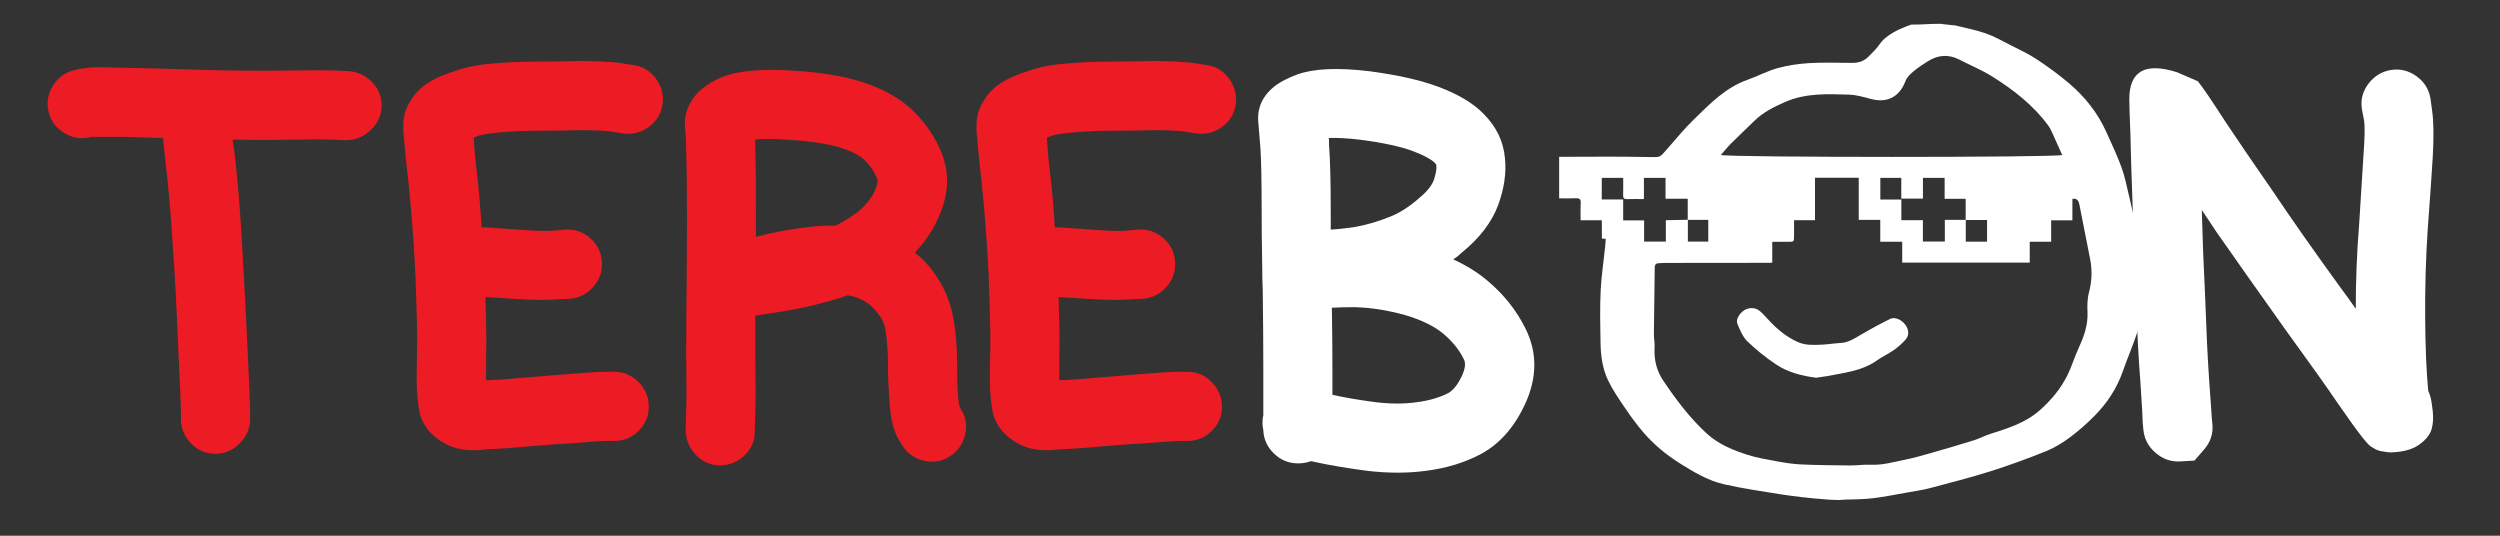
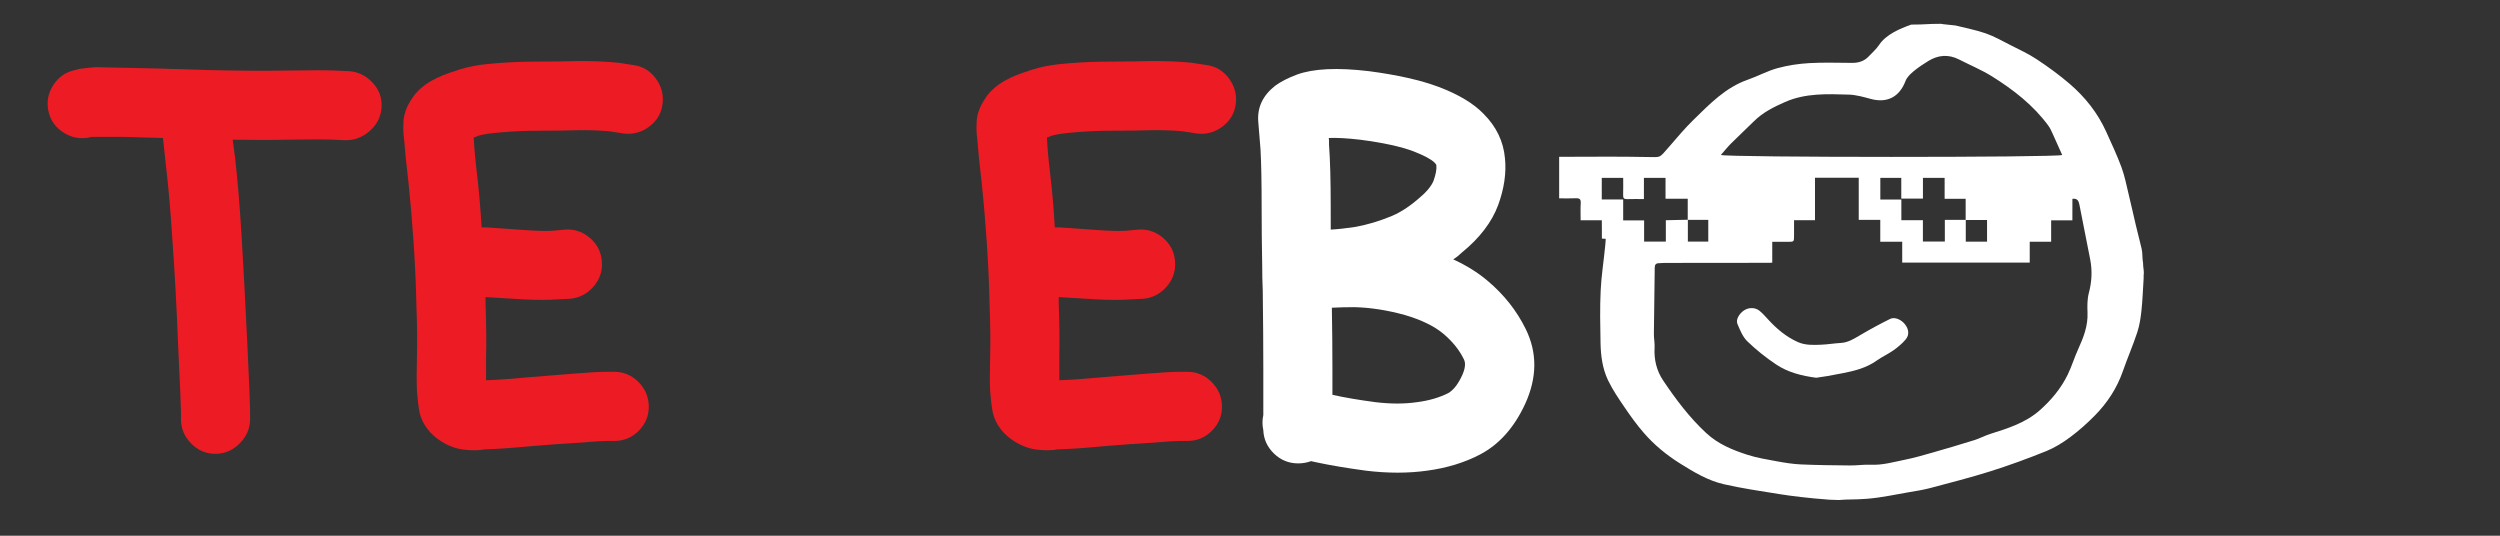
<svg xmlns="http://www.w3.org/2000/svg" version="1.1" id="Layer_1" x="0px" y="0px" width="210px" height="45px" viewBox="0 0 210 45" style="enable-background:new 0 0 210 45;" xml:space="preserve">
  <rect x="0" y="0" width="210" height="45" fill="#333333" stroke="none" />
  <g>
    <g>
      <path style="fill:#ED1C24;" d="M5.313,11.12c-0.677-0.44-1.094-1.046-1.251-1.817C3.905,8.532,4.045,7.809,4.487,7.131    c0.44-0.676,1.054-1.093,1.841-1.251l0.331-0.094C6.91,5.755,7.177,5.724,7.46,5.692c0.283-0.031,0.52-0.047,0.708-0.047    c0.188,0,0.526,0.008,1.015,0.023c0.488,0.016,0.889,0.024,1.204,0.024c1.888,0.032,4.185,0.094,6.892,0.188    c2.644,0.063,4.909,0.079,6.797,0.047c1.983-0.031,3.352-0.031,4.107,0l1.039,0.047c0.786,0.031,1.463,0.338,2.03,0.92    c0.566,0.583,0.833,1.267,0.802,2.053c-0.032,0.787-0.346,1.456-0.944,2.006c-0.598,0.551-1.291,0.826-2.077,0.826l-1.039-0.047    c-0.661-0.031-1.935-0.031-3.823,0c-1.322,0.032-2.864,0.032-4.626,0l0.189,1.416c0.22,1.888,0.409,4.154,0.566,6.798    c0.157,2.612,0.314,5.57,0.472,8.875c0.157,3.304,0.236,5.208,0.236,5.711v0.661c0,0.787-0.291,1.471-0.873,2.053    c-0.583,0.582-1.267,0.874-2.054,0.874s-1.463-0.292-2.03-0.874s-0.85-1.266-0.85-2.053v-0.661c0-0.408-0.079-2.234-0.236-5.476    c-0.126-3.241-0.283-6.152-0.472-8.733c-0.158-2.549-0.347-4.721-0.566-6.514l-0.236-2.219c-1.197-0.031-2.313-0.062-3.352-0.094    c-1.322,0-2.203,0-2.644,0l-0.189,0.047C6.721,11.703,5.989,11.561,5.313,11.12z" />
      <path style="fill:#ED1C24;" d="M55.066,6.565c0.488,0.646,0.685,1.362,0.59,2.148c-0.094,0.787-0.465,1.424-1.109,1.912    c-0.646,0.488-1.362,0.685-2.148,0.59l-1.227-0.188c-0.63-0.063-1.433-0.094-2.408-0.094c-1.165,0.031-2.345,0.047-3.541,0.047    c-1.07,0-2.124,0.047-3.163,0.142c-0.85,0.063-1.479,0.158-1.888,0.283c-0.126,0.063-0.252,0.111-0.377,0.142    c0.031,0.787,0.125,1.841,0.283,3.163c0.157,1.321,0.283,2.785,0.377,4.39h0.378c1.258,0.095,2.391,0.173,3.398,0.236    c0.913,0.063,1.636,0.079,2.171,0.047l1.039-0.094c0.787-0.062,1.487,0.166,2.101,0.685c0.614,0.519,0.952,1.18,1.015,1.982    c0.062,0.803-0.173,1.511-0.708,2.125c-0.536,0.613-1.197,0.952-1.983,1.015l-0.991,0.047c-0.818,0.063-1.81,0.063-2.974,0    c-0.944-0.063-1.983-0.125-3.116-0.189c0,0.158,0,0.331,0,0.52c0.062,1.731,0.078,3.242,0.047,4.531c0,0.755,0,1.401,0,1.936    c0.944-0.031,2.077-0.11,3.398-0.236c1.573-0.125,2.942-0.236,4.107-0.331c1.196-0.095,2.045-0.142,2.549-0.142h0.708    c0.786,0,1.463,0.283,2.03,0.85s0.857,1.244,0.873,2.03c0.016,0.787-0.259,1.472-0.826,2.054    c-0.566,0.583-1.259,0.873-2.077,0.873h-0.661c-0.377,0-1.102,0.047-2.171,0.142c-1.133,0.063-2.471,0.157-4.012,0.283    c-1.605,0.157-2.958,0.251-4.06,0.283c-0.472,0.094-1.047,0.102-1.723,0.023c-0.677-0.079-1.33-0.323-1.959-0.731    c-0.913-0.597-1.495-1.369-1.747-2.313c-0.094-0.44-0.173-1.069-0.236-1.888c-0.032-0.692-0.032-1.683,0-2.974    c0.031-1.164,0.015-2.565-0.047-4.202c-0.032-1.667-0.111-3.43-0.236-5.287c-0.126-1.856-0.268-3.524-0.425-5.004    c-0.189-1.605-0.315-2.848-0.378-3.729c-0.062-0.378-0.078-0.857-0.047-1.44c0.031-0.582,0.236-1.172,0.614-1.77    c0.409-0.692,1.022-1.258,1.841-1.7c0.503-0.283,1.164-0.55,1.982-0.802c0.88-0.314,1.982-0.519,3.304-0.614    c1.164-0.094,2.36-0.142,3.587-0.142c1.164,0,2.297-0.015,3.399-0.047c1.258,0,2.36,0.047,3.304,0.142l1.228,0.188    C53.94,5.55,54.578,5.92,55.066,6.565z" />
-       <path style="fill:#ED1C24;" d="M76.851,21.222c0.597,0.472,1.101,0.991,1.51,1.558c0.818,1.102,1.369,2.297,1.652,3.587    c0.22,1.039,0.346,2.25,0.378,3.635c0,1.165,0.015,2.062,0.047,2.691c0.031,0.566,0.078,1.023,0.142,1.369    c0.031,0.032,0.047,0.079,0.047,0.142l0.047,0.094c0.44,0.661,0.574,1.385,0.401,2.171c-0.173,0.787-0.59,1.4-1.251,1.841    c-0.661,0.44-1.385,0.574-2.171,0.401c-0.787-0.173-1.4-0.59-1.841-1.251l-0.189-0.33c-0.347-0.503-0.598-1.18-0.755-2.03    c-0.094-0.566-0.158-1.243-0.188-2.03c-0.063-0.724-0.095-1.715-0.095-2.974c-0.032-1.007-0.11-1.856-0.236-2.549    c-0.094-0.44-0.299-0.85-0.614-1.227c-0.315-0.44-0.724-0.803-1.227-1.086c-0.189-0.094-0.41-0.189-0.661-0.283    c-0.189-0.062-0.409-0.11-0.661-0.142c-0.189,0.063-0.362,0.126-0.52,0.189c-1.322,0.409-2.643,0.74-3.965,0.991    c-1.227,0.221-2.313,0.394-3.257,0.52c0,1.133,0,2.218,0,3.257c0.031,2.329,0.031,4.013,0,5.051l-0.047,1.463    c0,0.787-0.299,1.455-0.896,2.006c-0.598,0.55-1.291,0.818-2.077,0.803c-0.787-0.017-1.456-0.323-2.006-0.921    c-0.551-0.598-0.826-1.29-0.826-2.077l0.047-1.464c0.031-0.944,0.031-2.549,0-4.814c0-2.077,0.016-4.28,0.047-6.609    c0-0.031,0-0.142,0-0.331c0-0.188,0-0.33,0-0.425c0.031-2.58,0.031-5.082,0-7.505c-0.031-2.391-0.079-3.776-0.141-4.154    c-0.095-0.976,0.172-1.872,0.802-2.691c0.535-0.661,1.322-1.211,2.36-1.652c1.353-0.503,3.272-0.676,5.759-0.519    c2.266,0.126,4.185,0.425,5.759,0.897c1.794,0.566,3.226,1.338,4.296,2.313c1.007,0.944,1.794,2.014,2.36,3.21    c0.692,1.448,0.85,2.927,0.472,4.437c-0.315,1.228-0.882,2.392-1.7,3.493C77.401,20.593,77.134,20.908,76.851,21.222z     M63.492,19.9c0.786-0.22,1.652-0.409,2.596-0.566c1.573-0.283,2.942-0.409,4.107-0.378c0.44-0.22,0.85-0.456,1.227-0.708    c0.692-0.44,1.228-0.928,1.605-1.463c0.346-0.44,0.566-0.896,0.661-1.369c0.062-0.189,0.031-0.394-0.095-0.614    c-0.221-0.503-0.566-0.975-1.039-1.417c-0.409-0.377-1.07-0.708-1.982-0.991c-1.165-0.346-2.66-0.566-4.484-0.661    c-1.102-0.094-1.982-0.094-2.644,0c0,0.787,0.016,1.826,0.047,3.116C63.492,16.518,63.492,18.201,63.492,19.9z" />
      <path style="fill:#ED1C24;" d="M103.214,6.565c0.488,0.646,0.685,1.362,0.59,2.148c-0.094,0.787-0.465,1.424-1.109,1.912    c-0.646,0.488-1.362,0.685-2.148,0.59l-1.227-0.188c-0.63-0.063-1.433-0.094-2.408-0.094c-1.165,0.031-2.345,0.047-3.541,0.047    c-1.07,0-2.124,0.047-3.163,0.142c-0.85,0.063-1.479,0.158-1.888,0.283c-0.126,0.063-0.252,0.111-0.377,0.142    c0.031,0.787,0.125,1.841,0.283,3.163c0.157,1.321,0.283,2.785,0.378,4.39h0.377c1.258,0.095,2.391,0.173,3.398,0.236    c0.913,0.063,1.636,0.079,2.171,0.047l1.039-0.094c0.787-0.062,1.487,0.166,2.101,0.685c0.614,0.519,0.952,1.18,1.015,1.982    c0.062,0.803-0.173,1.511-0.708,2.125c-0.536,0.613-1.196,0.952-1.983,1.015l-0.991,0.047c-0.818,0.063-1.81,0.063-2.974,0    c-0.944-0.063-1.983-0.125-3.116-0.189c0,0.158,0,0.331,0,0.52c0.062,1.731,0.078,3.242,0.047,4.531c0,0.755,0,1.401,0,1.936    c0.944-0.031,2.077-0.11,3.398-0.236c1.573-0.125,2.942-0.236,4.107-0.331c1.196-0.095,2.045-0.142,2.549-0.142h0.708    c0.786,0,1.463,0.283,2.03,0.85s0.857,1.244,0.873,2.03c0.016,0.787-0.259,1.472-0.826,2.054    c-0.566,0.583-1.259,0.873-2.077,0.873h-0.661c-0.377,0-1.102,0.047-2.171,0.142c-1.133,0.063-2.471,0.157-4.012,0.283    c-1.605,0.157-2.958,0.251-4.06,0.283c-0.472,0.094-1.047,0.102-1.723,0.023c-0.677-0.079-1.33-0.323-1.959-0.731    c-0.913-0.597-1.495-1.369-1.747-2.313c-0.094-0.44-0.173-1.069-0.236-1.888c-0.032-0.692-0.032-1.683,0-2.974    c0.031-1.164,0.016-2.565-0.047-4.202c-0.032-1.667-0.111-3.43-0.236-5.287c-0.126-1.856-0.268-3.524-0.425-5.004    c-0.189-1.605-0.315-2.848-0.378-3.729c-0.062-0.378-0.078-0.857-0.047-1.44c0.031-0.582,0.236-1.172,0.613-1.77    c0.409-0.692,1.022-1.258,1.841-1.7c0.503-0.283,1.164-0.55,1.982-0.802c0.88-0.314,1.982-0.519,3.304-0.614    c1.164-0.094,2.36-0.142,3.587-0.142c1.164,0,2.297-0.015,3.399-0.047c1.258,0,2.36,0.047,3.304,0.142l1.228,0.188    C102.089,5.55,102.726,5.92,103.214,6.565z" />
      <path style="fill:#FFFFFF;" d="M122.073,21.789c1.102,0.503,2.061,1.102,2.88,1.794c1.384,1.165,2.455,2.518,3.21,4.06    c0.975,1.982,0.959,4.076-0.047,6.278c-0.913,1.983-2.172,3.399-3.777,4.249c-1.321,0.692-2.816,1.148-4.484,1.369    c-1.574,0.22-3.273,0.22-5.098,0c-1.637-0.221-3.038-0.457-4.202-0.708c-0.126-0.032-0.268-0.063-0.425-0.094    c-0.347,0.125-0.708,0.188-1.085,0.188c-0.787,0-1.463-0.276-2.03-0.826c-0.566-0.551-0.866-1.204-0.896-1.959    c-0.094-0.44-0.094-0.865,0-1.274v-0.047v-3.776c0-2.014-0.017-4.217-0.047-6.608c-0.032-0.724-0.047-1.447-0.047-2.171    c-0.032-1.668-0.047-3.288-0.047-4.862c0-2.108-0.032-3.729-0.095-4.862c-0.094-1.196-0.158-1.967-0.188-2.313    c-0.095-1.196,0.377-2.203,1.416-3.021c0.472-0.346,1.085-0.661,1.841-0.944c1.384-0.503,3.399-0.598,6.042-0.283    c2.391,0.315,4.343,0.755,5.853,1.321c1.668,0.63,2.927,1.385,3.777,2.266c1.069,1.07,1.667,2.313,1.793,3.729    c0.125,1.228-0.063,2.534-0.566,3.918c-0.536,1.448-1.558,2.785-3.069,4.013C122.561,21.443,122.324,21.631,122.073,21.789z     M111.782,19.287c0.597-0.031,1.306-0.11,2.124-0.236c0.975-0.189,1.888-0.456,2.738-0.803c0.786-0.283,1.605-0.786,2.455-1.511    c0.692-0.566,1.133-1.085,1.321-1.558c0.189-0.535,0.267-0.959,0.236-1.274c0-0.062-0.047-0.142-0.142-0.236    c-0.283-0.284-0.866-0.598-1.747-0.944c-1.07-0.409-2.581-0.739-4.532-0.991c-1.07-0.125-1.952-0.173-2.644-0.142    c0.031,0,0.047,0.071,0.047,0.212s0,0.26,0,0.354c0.094,1.259,0.142,3.006,0.142,5.24    C111.782,18.028,111.782,18.658,111.782,19.287z M111.924,33.165c0.975,0.22,2.171,0.425,3.587,0.614    c1.29,0.158,2.47,0.158,3.541,0c0.975-0.125,1.841-0.378,2.596-0.755c0.44-0.252,0.833-0.755,1.18-1.511    c0.251-0.566,0.299-1.007,0.142-1.322c-0.377-0.786-0.96-1.51-1.747-2.171c-0.755-0.629-1.826-1.148-3.21-1.558    c-1.479-0.409-2.896-0.629-4.249-0.661c-0.661,0-1.291,0.017-1.888,0.047c0.031,1.857,0.047,3.587,0.047,5.192V33.165z" />
-       <path style="fill:#FFFFFF;" d="M185.137,37.767c-0.535,0.614-0.802,0.921-0.802,0.921s-0.394,0.023-1.18,0.071    c-0.787,0.047-1.487-0.197-2.101-0.732c-0.614-0.536-0.952-1.195-1.015-1.982l-0.047-0.472c0-0.314-0.063-1.432-0.189-3.352    c-0.158-1.951-0.283-4.295-0.377-7.034c-0.126-2.706-0.221-5.318-0.284-7.836c-0.094-2.517-0.158-4.547-0.188-6.089    c-0.063-1.573-0.094-2.549-0.094-2.927c0-2.36,1.337-3.115,4.012-2.266l1.747,0.755c0.409,0.504,1.18,1.637,2.313,3.399    c1.133,1.699,2.486,3.682,4.06,5.947c1.542,2.298,3.399,4.941,5.57,7.931c0.472,0.63,0.912,1.244,1.322,1.841    c0-2.391,0.094-4.751,0.283-7.081c0.157-2.517,0.283-4.516,0.377-5.995c0.095-1.322,0.11-2.219,0.047-2.69l-0.189-0.991    c-0.126-0.787,0.055-1.502,0.543-2.148c0.488-0.645,1.116-1.031,1.889-1.157c0.771-0.125,1.486,0.047,2.147,0.52    c0.661,0.472,1.054,1.102,1.18,1.888l0.142,1.039c0.126,0.881,0.142,2.171,0.048,3.871c-0.095,1.542-0.236,3.572-0.425,6.089    c-0.158,2.424-0.229,4.886-0.212,7.388s0.102,4.555,0.259,6.16c0.063,0.126,0.126,0.299,0.189,0.519    c0.063,0.221,0.125,0.614,0.189,1.18c0.062,0.566,0.03,1.07-0.095,1.511c-0.126,0.441-0.449,0.858-0.968,1.251    c-0.519,0.393-1.219,0.621-2.101,0.684c-0.22,0.031-0.441,0.031-0.661,0c-0.22-0.032-0.409-0.063-0.566-0.094    c-0.159-0.032-0.307-0.087-0.449-0.165c-0.142-0.079-0.26-0.15-0.354-0.212c-0.094-0.063-0.188-0.15-0.283-0.26    c-0.095-0.11-0.165-0.189-0.212-0.236c-0.047-0.047-0.118-0.134-0.212-0.26c-0.472-0.598-1.165-1.558-2.077-2.879    c-0.85-1.258-2.36-3.383-4.532-6.373c-2.171-3.052-4.06-5.728-5.665-8.025c-0.409-0.629-0.819-1.243-1.227-1.841    c0.062,2.36,0.157,4.799,0.283,7.316c0.094,2.707,0.204,5.004,0.331,6.892c0.125,1.888,0.204,3.005,0.236,3.352l0.047,0.472    C185.908,36.454,185.672,37.154,185.137,37.767z" />
    </g>
    <g>
      <path style="fill-rule:evenodd;clip-rule:evenodd;fill:#FFFFFF;" d="M153.683,41.976c-1.728-0.124-3.286-0.321-4.183-0.467    c-1.569-0.255-3.147-0.479-4.694-0.833c-1.336-0.306-2.519-1.015-3.676-1.741c-1.145-0.717-2.183-1.569-3.064-2.589    c-0.572-0.662-1.089-1.375-1.581-2.1c-0.509-0.747-1.026-1.501-1.414-2.312c-0.464-0.973-0.605-2.051-0.626-3.125    c-0.029-1.468-0.058-2.938,0.011-4.404c0.058-1.244,0.259-2.481,0.378-3.724c0.011-0.117,0.059-0.618,0.04-0.62    c-0.104-0.012-0.317-0.006-0.317-0.03c0.009-0.536-0.005-0.993-0.005-1.53c-0.603,0-1.165,0-1.779,0    c0-0.504-0.021-0.972,0.008-1.435c0.022-0.344-0.108-0.429-0.427-0.412c-0.453,0.024-0.908,0.006-1.385,0.006    c0-1.164,0-2.294,0-3.489c0.137,0,0.282,0,0.428,0c2.299,0,4.6-0.032,6.898,0.017c1.269-0.005,1.004,0.173,1.893-0.84    c0.673-0.778,1.337-1.571,2.073-2.29c1.363-1.33,2.69-2.717,4.566-3.368c0.839-0.292,1.632-0.732,2.483-0.965    c0.867-0.237,1.776-0.372,2.674-0.424c1.201-0.07,2.41-0.021,3.614-0.019c0.526,0.001,0.993-0.145,1.362-0.533    c0.304-0.32,0.646-0.619,0.889-0.982c0.581-0.87,1.738-1.362,2.698-1.701c1.275,0,1.217-0.066,2.492-0.066    c0.08,0.037,1.143,0.119,1.226,0.141c0.846,0.217,1.714,0.374,2.535,0.661c0.721,0.252,1.396,0.639,2.08,0.987    c0.747,0.38,1.516,0.731,2.21,1.193c0.953,0.632,1.886,1.308,2.753,2.052c1.31,1.123,2.372,2.46,3.085,4.047    c0.443,0.986,0.908,1.964,1.281,2.977c0.272,0.739,0.419,1.526,0.607,2.296c0.206,0.846,0.39,1.697,0.591,2.544    c0.158,0.664,0.333,1.324,0.489,1.988c0.098,0.417,0.039,0.789,0.123,1.209c0,0.36,0.065,0.525,0.065,0.885    c-0.029,0.042-0.013,0.328-0.016,0.371c-0.06,0.905-0.087,1.814-0.182,2.716c-0.065,0.623-0.161,1.258-0.355,1.85    c-0.363,1.105-0.831,2.175-1.214,3.274c-0.5,1.433-1.314,2.666-2.369,3.732c-0.639,0.646-1.324,1.258-2.053,1.799    c-0.619,0.46-1.294,0.882-2.007,1.17c-1.531,0.618-3.087,1.188-4.661,1.686c-1.681,0.531-3.394,0.966-5.098,1.42    c-0.565,0.15-1.147,0.239-1.725,0.337c-1.197,0.203-2.39,0.472-3.597,0.564c-1.061,0.082-1.546,0.028-2.336,0.102 M165.125,18.468    c0,0.614,0,1.227,0,1.831c0.623,0,1.198,0,1.787,0c0-0.606,0-1.191,0-1.818c-0.614,0-1.206,0-1.796,0c0-0.576,0-1.153,0-1.782    c-0.618,0-1.176,0-1.767,0c0-0.616,0-1.178,0-1.759c-0.621,0-1.206,0-1.822,0c0,0.586,0,1.147,0,1.745c-0.616,0-1.198,0-1.819,0    c0-0.609,0-1.183,0-1.742c-0.611,0-1.186,0-1.76,0c0,0.611,0,1.195,0,1.816c0.603,0,1.164,0,1.767,0c0,0.596,0,1.155,0,1.741    c0.637,0,1.229,0,1.823,0l-0.014-0.014c0,0.602,0,1.204,0,1.805c0.641,0,1.225,0,1.843,0c0-0.603,0-1.177,0-1.822    C163.977,18.467,164.552,18.467,165.125,18.468z M139.916,18.499c0.621-0.014,1.243-0.027,1.864-0.04c0,0.613,0,1.227,0,1.835    c0.58,0,1.141,0,1.715,0c0-0.611,0-1.198,0-1.824c-0.596,0-1.16,0-1.726,0c0-0.577,0-1.153,0-1.775c-0.651,0-1.236,0-1.865,0    c0-0.62,0-1.193,0-1.753c-0.62,0-1.195,0-1.816,0c0,0.598,0,1.171,0,1.78c-0.503,0-0.959-0.012-1.414,0.004    c-0.256,0.009-0.339-0.083-0.331-0.335c0.015-0.479,0.005-0.96,0.005-1.451c-0.63,0-1.216,0-1.8,0c0,0.611,0,1.197,0,1.817    c0.607,0,1.183,0,1.799,0c0,0.594,0,1.152,0,1.755c0.6,0,1.161,0,1.758,0c0,0.619,0,1.193,0,1.78c0.624,0,1.209,0,1.825,0    c0-0.621,0-1.214,0-1.808L139.916,18.499z M174.08,18.507c-0.626,0-1.189,0-1.784,0c0,0.606,0,1.18,0,1.797    c-0.605,0-1.177,0-1.799,0c0,0.617,0,1.19,0,1.755c-3.59,0-7.13,0-10.711,0c0-0.585,0-1.147,0-1.751c-0.625,0-1.211,0-1.843,0    c0-0.63,0-1.218,0-1.837c-0.622,0-1.198,0-1.809,0c0-1.206,0-2.376,0-3.542c-1.235,0-2.433,0-3.675,0c0,1.199,0,2.368,0,3.57    c-0.605,0-1.167,0-1.759,0c0,0.446-0.001,0.857,0,1.27c0.002,0.543,0.003,0.543-0.524,0.543c-0.422,0-0.845,0-1.307,0    c0,0.629,0,1.19,0,1.751c-0.11,0.006-0.18,0.013-0.248,0.013c-2.937,0.003-5.873,0.005-8.809,0.009    c-0.166,0-0.331,0.015-0.496,0.025c-0.24,0.015-0.317,0.14-0.319,0.381c-0.018,1.852-0.054,3.704-0.071,5.556    c-0.004,0.384,0.081,0.771,0.059,1.151c-0.057,1.001,0.164,1.934,0.715,2.756c1.066,1.587,2.204,3.108,3.624,4.424    c1.005,0.93,2.194,1.413,3.436,1.817c0.814,0.265,1.673,0.402,2.52,0.558c0.661,0.121,1.331,0.228,2,0.258    c1.38,0.061,2.763,0.075,4.145,0.087c0.578,0.005,1.159-0.089,1.734-0.062c0.979,0.048,1.903-0.231,2.841-0.417    c0.775-0.154,1.538-0.376,2.299-0.593c1.184-0.338,2.366-0.687,3.541-1.054c0.455-0.142,0.879-0.377,1.334-0.521    c1.479-0.467,2.958-0.925,4.156-1.98c0.967-0.852,1.783-1.83,2.35-2.987c0.342-0.699,0.566-1.454,0.89-2.162    c0.446-0.979,0.828-1.958,0.781-3.066c-0.023-0.553-0.025-1.133,0.115-1.661c0.249-0.933,0.292-1.853,0.113-2.789    c-0.296-1.542-0.606-3.082-0.911-4.624c-0.06-0.303-0.173-0.542-0.586-0.481C174.08,17.292,174.08,17.868,174.08,18.507z     M173.225,13.02c-0.271-0.607-0.539-1.216-0.818-1.822c-0.1-0.217-0.199-0.44-0.339-0.631c-1.268-1.731-2.934-3.022-4.728-4.145    c-0.877-0.549-1.849-0.948-2.773-1.423c-0.895-0.458-1.763-0.385-2.599,0.131c-0.428,0.264-0.851,0.543-1.235,0.865    c-0.266,0.223-0.552,0.497-0.67,0.809c-0.508,1.34-1.544,1.881-2.927,1.504c-0.605-0.165-1.228-0.343-1.847-0.361    c-1.809-0.053-3.62-0.138-5.354,0.625c-0.955,0.42-1.858,0.873-2.604,1.613c-0.63,0.625-1.284,1.229-1.912,1.856    c-0.305,0.306-0.575,0.645-0.867,0.975C144.964,13.233,172.799,13.235,173.225,13.02z" />
      <path style="fill-rule:evenodd;clip-rule:evenodd;fill:#FFFFFF;" d="M152.562,31.731c-1.224-0.16-2.375-0.453-3.367-1.116    c-0.857-0.573-1.676-1.226-2.417-1.942c-0.39-0.377-0.617-0.949-0.835-1.467c-0.152-0.361,0.154-0.871,0.565-1.139    c0.386-0.252,0.918-0.258,1.281,0.032c0.254,0.204,0.477,0.452,0.697,0.695c0.723,0.798,1.528,1.486,2.518,1.932    c0.63,0.284,1.304,0.257,1.97,0.229c0.553-0.022,1.103-0.117,1.657-0.148c0.619-0.036,1.105-0.351,1.617-0.652    c0.823-0.484,1.665-0.943,2.521-1.366c0.391-0.193,0.946,0.057,1.261,0.467c0.308,0.399,0.369,0.872,0.053,1.25    c-0.294,0.351-0.661,0.653-1.035,0.92c-0.443,0.314-0.952,0.539-1.395,0.855c-0.872,0.624-1.872,0.875-2.896,1.072    c-0.415,0.081-0.832,0.161-1.249,0.234C153.182,31.644,152.856,31.688,152.562,31.731z" />
    </g>
  </g>
</svg>